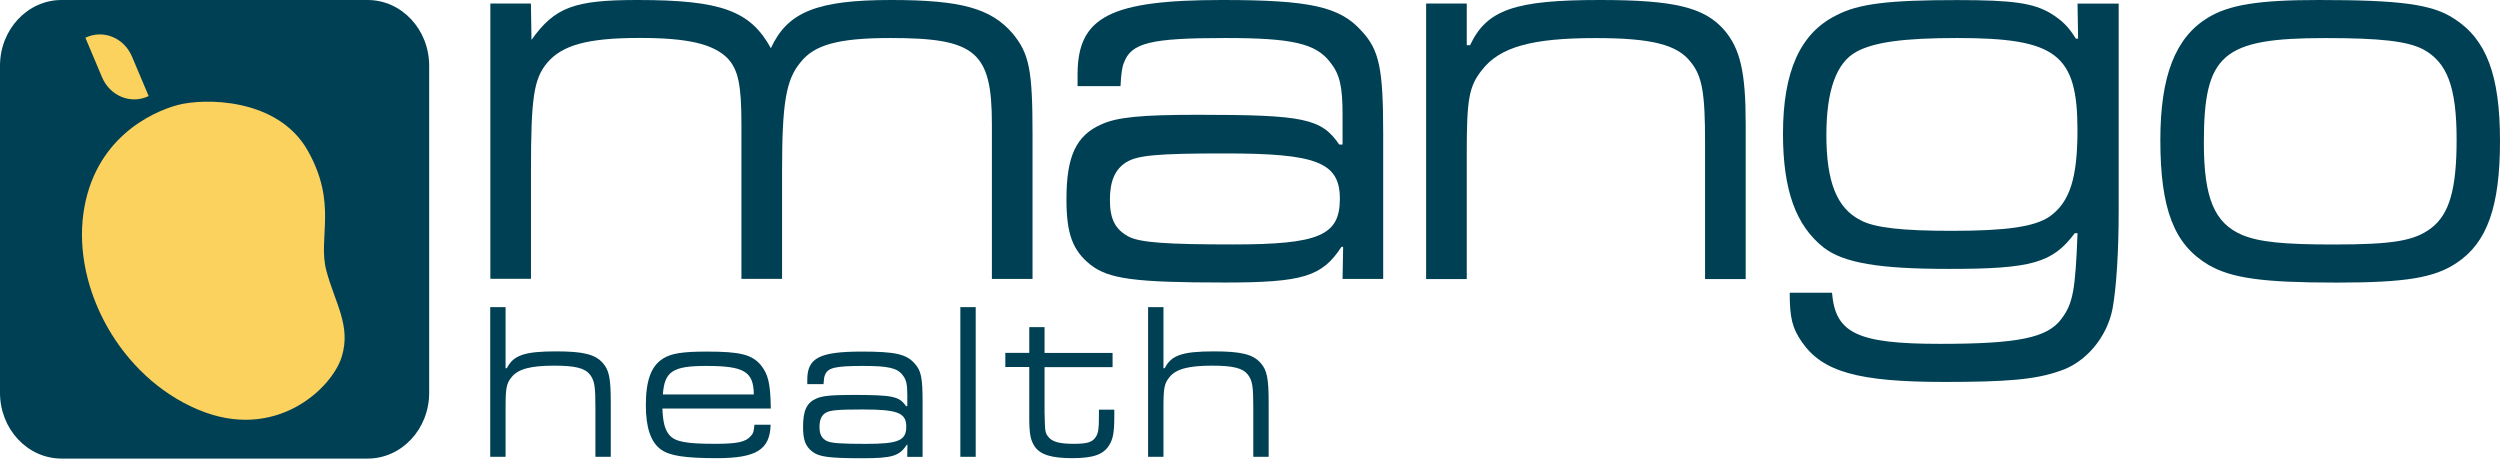
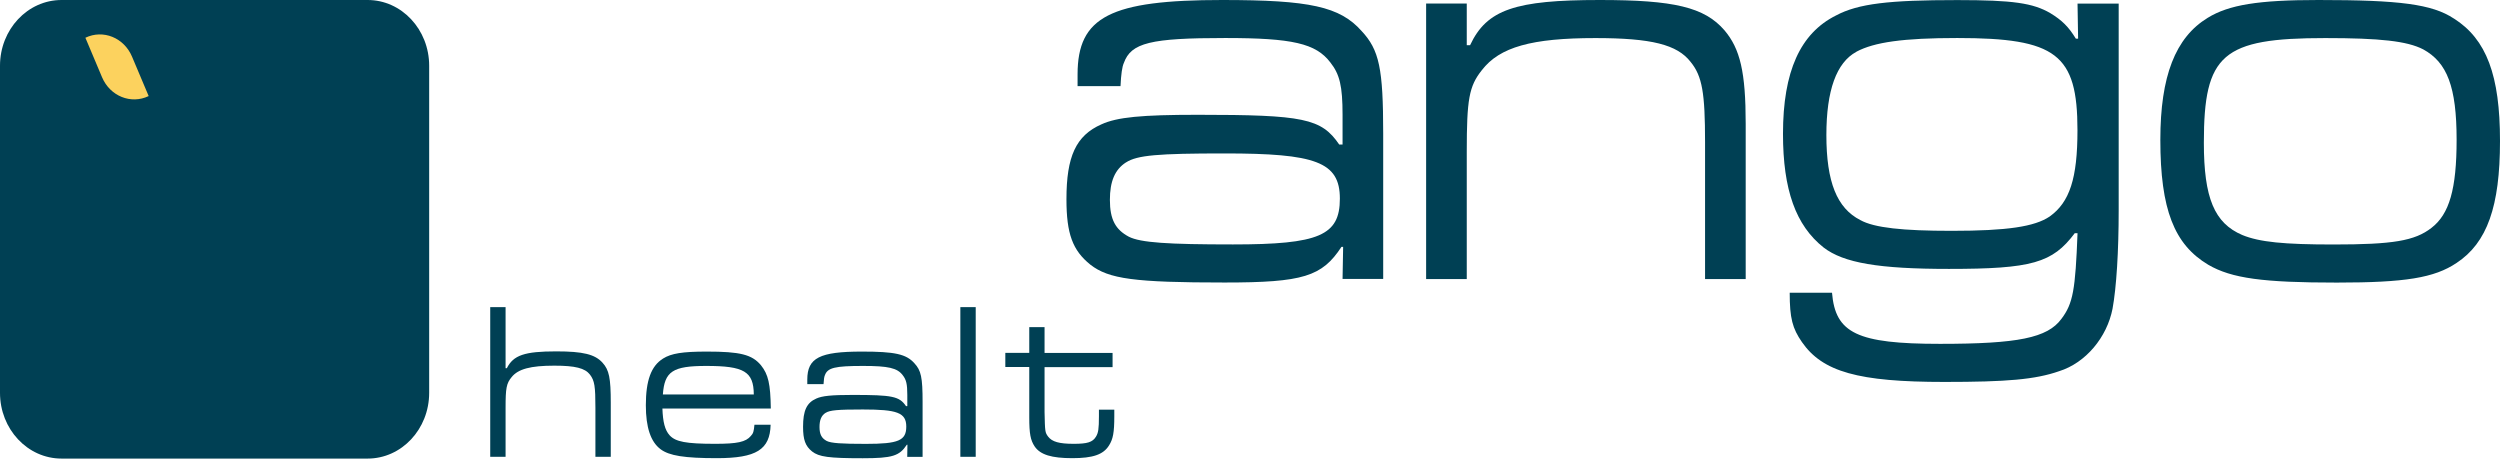
<svg xmlns="http://www.w3.org/2000/svg" width="169" height="31" viewBox="0 0 169 31" fill="none">
  <g clip-path="url(#clip0_6189_114)">
    <path d="M24.851 0H4.161C1.863 0 0 1.991 0 4.446V26.554C0 29.009 1.863 31 4.161 31H24.851C27.149 31 29.012 29.009 29.012 26.554V4.446C29.012 1.991 27.149 0 24.851 0Z" fill="#004054" />
-     <path d="M12.012 7.099C13.79 6.623 18.778 6.591 20.807 10.187C22.835 13.783 21.477 16.075 22.057 18.276C22.636 20.476 23.757 22.024 23.095 24.136C22.433 26.253 18.622 29.909 13.366 27.681C8.111 25.454 4.94 19.505 5.636 14.444C6.333 9.378 10.235 7.576 12.012 7.099Z" fill="#FCD25E" />
    <path d="M8.924 3.827L10.05 6.494C8.851 7.071 7.438 6.5 6.897 5.219L5.772 2.552C6.97 1.974 8.384 2.546 8.924 3.827Z" fill="#FCD25E" />
-     <path d="M35.89 0.24L35.929 2.695C37.508 0.481 38.827 0 43.079 0C48.763 0 50.718 0.726 52.111 3.259C53.24 0.804 55.234 0 60.239 0C64.98 0 66.974 0.564 68.445 2.251C69.574 3.619 69.799 4.705 69.799 9.045V18.858H67.052V8.403C67.052 3.494 65.962 2.57 60.205 2.57C56.705 2.57 55.048 3.014 54.11 4.22C53.132 5.385 52.868 6.993 52.868 11.537V18.853H50.121V8.398C50.121 5.704 49.897 4.701 49.178 3.933C48.201 2.967 46.505 2.565 43.231 2.565C39.731 2.565 38.001 3.046 36.984 4.252C36.08 5.338 35.894 6.623 35.894 11.532V18.849H33.148V0.24H35.894H35.89Z" fill="#004054" />
    <path d="M72.844 5.833V5.029C72.844 1.128 75.064 0 82.629 0C88.538 0 90.571 0.444 92.037 2.089C93.24 3.374 93.504 4.622 93.504 9.045V18.858H90.757L90.796 16.686H90.684C89.369 18.696 88.088 19.098 82.781 19.098C76.681 19.098 74.951 18.858 73.71 17.892C72.507 16.926 72.092 15.803 72.092 13.469C72.092 10.575 72.732 9.165 74.462 8.403C75.518 7.922 77.135 7.76 80.972 7.76C88.123 7.76 89.325 8.001 90.532 9.771H90.757V7.76C90.757 5.828 90.567 5.024 89.931 4.22C88.953 2.935 87.37 2.57 82.82 2.57C77.776 2.57 76.461 2.893 75.972 4.257C75.859 4.497 75.782 5.02 75.747 5.824H72.849L72.844 5.833ZM76.119 10.977C75.366 11.458 75.029 12.262 75.029 13.51C75.029 14.837 75.405 15.521 76.309 16.002C77.101 16.404 78.944 16.524 83.347 16.524C89.183 16.524 90.575 15.918 90.575 13.427C90.575 10.936 88.919 10.372 82.785 10.372C78.269 10.372 76.876 10.492 76.123 10.977H76.119Z" fill="#004054" />
    <path d="M99.153 0.24V3.055H99.378C100.507 0.642 102.428 0 108.146 0C113.151 0 115.223 0.481 116.577 2.052C117.632 3.3 118.009 4.867 118.009 8.366V18.863H115.262V9.614C115.262 6.277 115.072 5.149 114.284 4.183C113.38 3.018 111.65 2.574 107.848 2.574C103.557 2.574 101.376 3.175 100.17 4.747C99.305 5.833 99.153 6.716 99.153 10.256V18.863H96.406V0.24H99.153Z" fill="#004054" />
    <path d="M143.223 0.24V14.194C143.223 17.009 143.071 19.422 142.808 20.869C142.431 22.8 140.999 24.529 139.196 25.093C137.578 25.657 135.657 25.819 131.444 25.819C125.609 25.819 123.204 25.135 121.811 23.124C121.17 22.2 120.984 21.516 120.984 19.787H123.844C124.069 22.523 125.539 23.244 131.145 23.244C136.414 23.244 138.408 22.842 139.351 21.557C140.143 20.513 140.294 19.588 140.441 15.766H140.251C138.746 17.776 137.353 18.178 131.747 18.178C127.006 18.178 124.635 17.776 123.277 16.732C121.395 15.243 120.53 12.831 120.53 9.05C120.53 4.825 121.698 2.256 124.108 1.049C125.613 0.245 127.685 0.005 132.313 0.005C136.077 0.005 137.431 0.208 138.599 0.887C139.39 1.368 139.84 1.812 140.329 2.616H140.48L140.441 0.245H143.227L143.223 0.24ZM125.496 3.499C124.142 4.225 123.463 6.115 123.463 9.129C123.463 12.304 124.177 14.074 125.76 14.878C126.699 15.401 128.619 15.604 131.933 15.604C135.696 15.604 137.539 15.322 138.555 14.638C139.909 13.672 140.437 12.063 140.437 8.805C140.437 3.656 139.005 2.57 132.309 2.57C128.658 2.57 126.703 2.852 125.496 3.494V3.499Z" fill="#004054" />
    <path d="M165.877 1.248C168.096 2.653 169 5.107 169 9.531C169 13.954 168.135 16.408 166.063 17.776C164.557 18.784 162.602 19.103 157.969 19.103C153.003 19.103 150.858 18.821 149.275 17.896C146.978 16.528 146.039 14.157 146.039 9.452C146.039 5.149 147.056 2.538 149.24 1.206C150.672 0.324 152.666 0 156.728 0C162.221 0 164.406 0.282 165.872 1.248H165.877ZM148.981 9.651C148.981 13.39 149.694 15.082 151.576 15.886C152.744 16.367 154.401 16.528 157.749 16.528C161.737 16.528 163.242 16.288 164.371 15.401C165.574 14.476 166.067 12.785 166.067 9.447C166.067 5.87 165.427 4.22 163.809 3.337C162.719 2.773 160.872 2.574 157.186 2.574C150.222 2.574 148.981 3.661 148.981 9.651Z" fill="#004054" />
    <path d="M34.177 20.762V24.89H34.263C34.705 24.012 35.457 23.753 37.598 23.753C39.415 23.753 40.224 23.951 40.735 24.524C41.176 25.01 41.288 25.555 41.288 27.224V30.88H40.25V27.57C40.25 26.114 40.194 25.735 39.882 25.324C39.541 24.885 38.888 24.719 37.469 24.719C35.864 24.719 35.025 24.945 34.588 25.491C34.233 25.916 34.177 26.235 34.177 27.57V30.88H33.139V20.762H34.177Z" fill="#004054" />
    <path d="M52.094 28.712C52.051 30.395 51.13 30.972 48.461 30.972C46.259 30.972 45.238 30.806 44.654 30.367C43.988 29.868 43.659 28.897 43.659 27.395C43.659 25.726 44.014 24.742 44.823 24.238C45.377 23.891 46.129 23.767 47.777 23.767C50.035 23.767 50.831 23.965 51.441 24.691C51.938 25.315 52.081 25.948 52.107 27.617H44.779C44.81 28.527 44.948 29.073 45.264 29.424C45.662 29.863 46.371 30.002 48.344 30.002C49.836 30.002 50.416 29.881 50.758 29.47C50.926 29.29 50.957 29.165 51 28.712H52.094ZM50.957 26.665C50.944 25.116 50.303 24.737 47.747 24.737C45.476 24.737 44.922 25.102 44.81 26.665H50.957Z" fill="#004054" />
    <path d="M54.573 25.967V25.662C54.573 24.192 55.412 23.767 58.262 23.767C60.49 23.767 61.26 23.933 61.814 24.557C62.268 25.042 62.367 25.514 62.367 27.182V30.884H61.329L61.342 30.066H61.299C60.802 30.824 60.321 30.977 58.319 30.977C56.017 30.977 55.364 30.884 54.897 30.519C54.443 30.154 54.287 29.729 54.287 28.851C54.287 27.76 54.529 27.228 55.182 26.942C55.581 26.762 56.19 26.697 57.639 26.697C60.339 26.697 60.793 26.789 61.247 27.455H61.334V26.697C61.334 25.967 61.264 25.666 61.022 25.361C60.654 24.876 60.058 24.737 58.34 24.737C56.437 24.737 55.94 24.857 55.758 25.375C55.715 25.467 55.689 25.662 55.671 25.967H54.577H54.573ZM55.81 27.908C55.524 28.088 55.399 28.393 55.399 28.865C55.399 29.364 55.542 29.623 55.883 29.808C56.182 29.96 56.878 30.006 58.539 30.006C60.741 30.006 61.264 29.78 61.264 28.837C61.264 27.894 60.642 27.681 58.327 27.681C56.623 27.681 56.1 27.728 55.814 27.908H55.81Z" fill="#004054" />
    <path d="M65.958 20.762V30.88H64.92V20.762H65.958Z" fill="#004054" />
    <path d="M70.612 22.116V23.859H75.21V24.816H70.612V27.848C70.642 29.183 70.642 29.23 70.854 29.516C71.122 29.863 71.594 30.002 72.584 30.002C73.505 30.002 73.86 29.895 74.089 29.516C74.245 29.258 74.288 28.999 74.288 28.134V27.695H75.327V28.134C75.327 29.244 75.24 29.683 74.972 30.108C74.587 30.732 73.877 30.972 72.489 30.972C71.1 30.972 70.33 30.746 69.945 30.182C69.66 29.757 69.578 29.318 69.578 28.208V24.811H67.96V23.854H69.578V22.112H70.616L70.612 22.116Z" fill="#004054" />
-     <path d="M78.65 20.762V24.89H78.736C79.177 24.012 79.93 23.753 82.071 23.753C83.888 23.753 84.697 23.951 85.207 24.524C85.648 25.01 85.761 25.555 85.761 27.224V30.88H84.723V27.57C84.723 26.114 84.666 25.735 84.355 25.324C84.013 24.885 83.36 24.719 81.941 24.719C80.337 24.719 79.497 24.945 79.06 25.491C78.706 25.916 78.65 26.235 78.65 27.57V30.88H77.611V20.762H78.65Z" fill="#004054" />
  </g>
  <defs>
    <clipPath id="clip0_6189_114">
      <rect width="169" height="31" fill="white" />
    </clipPath>
  </defs>
</svg>